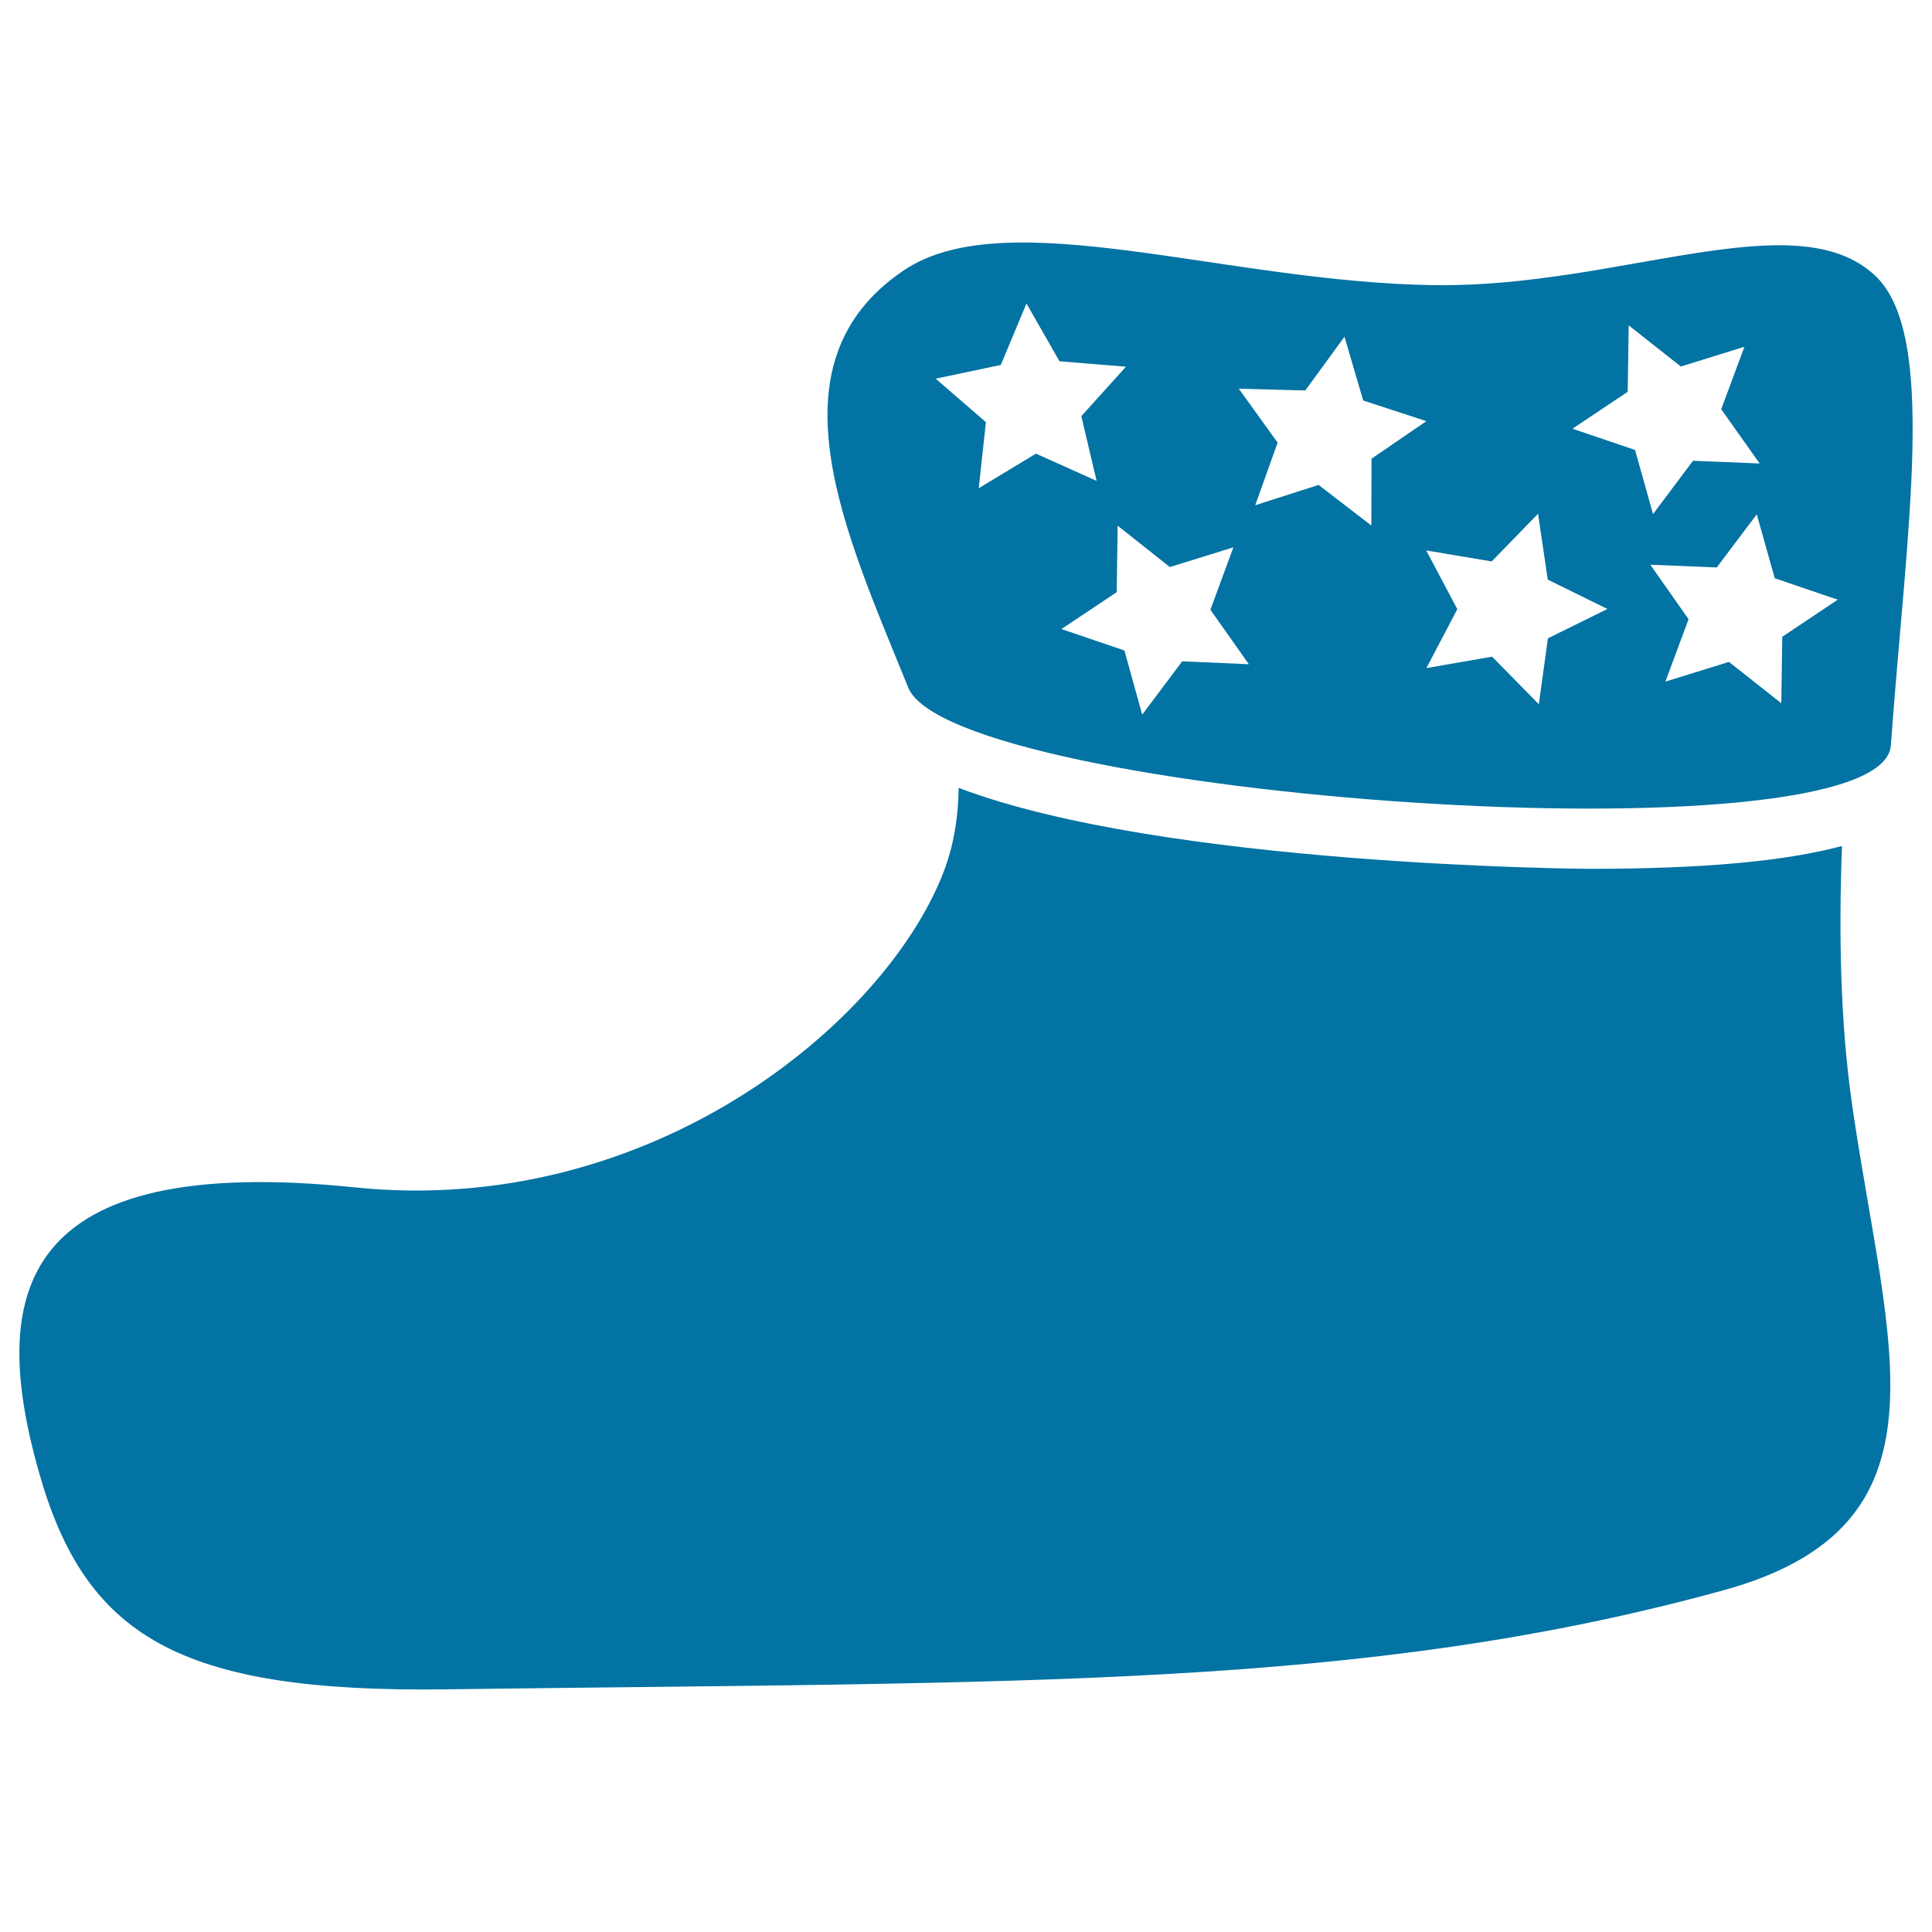
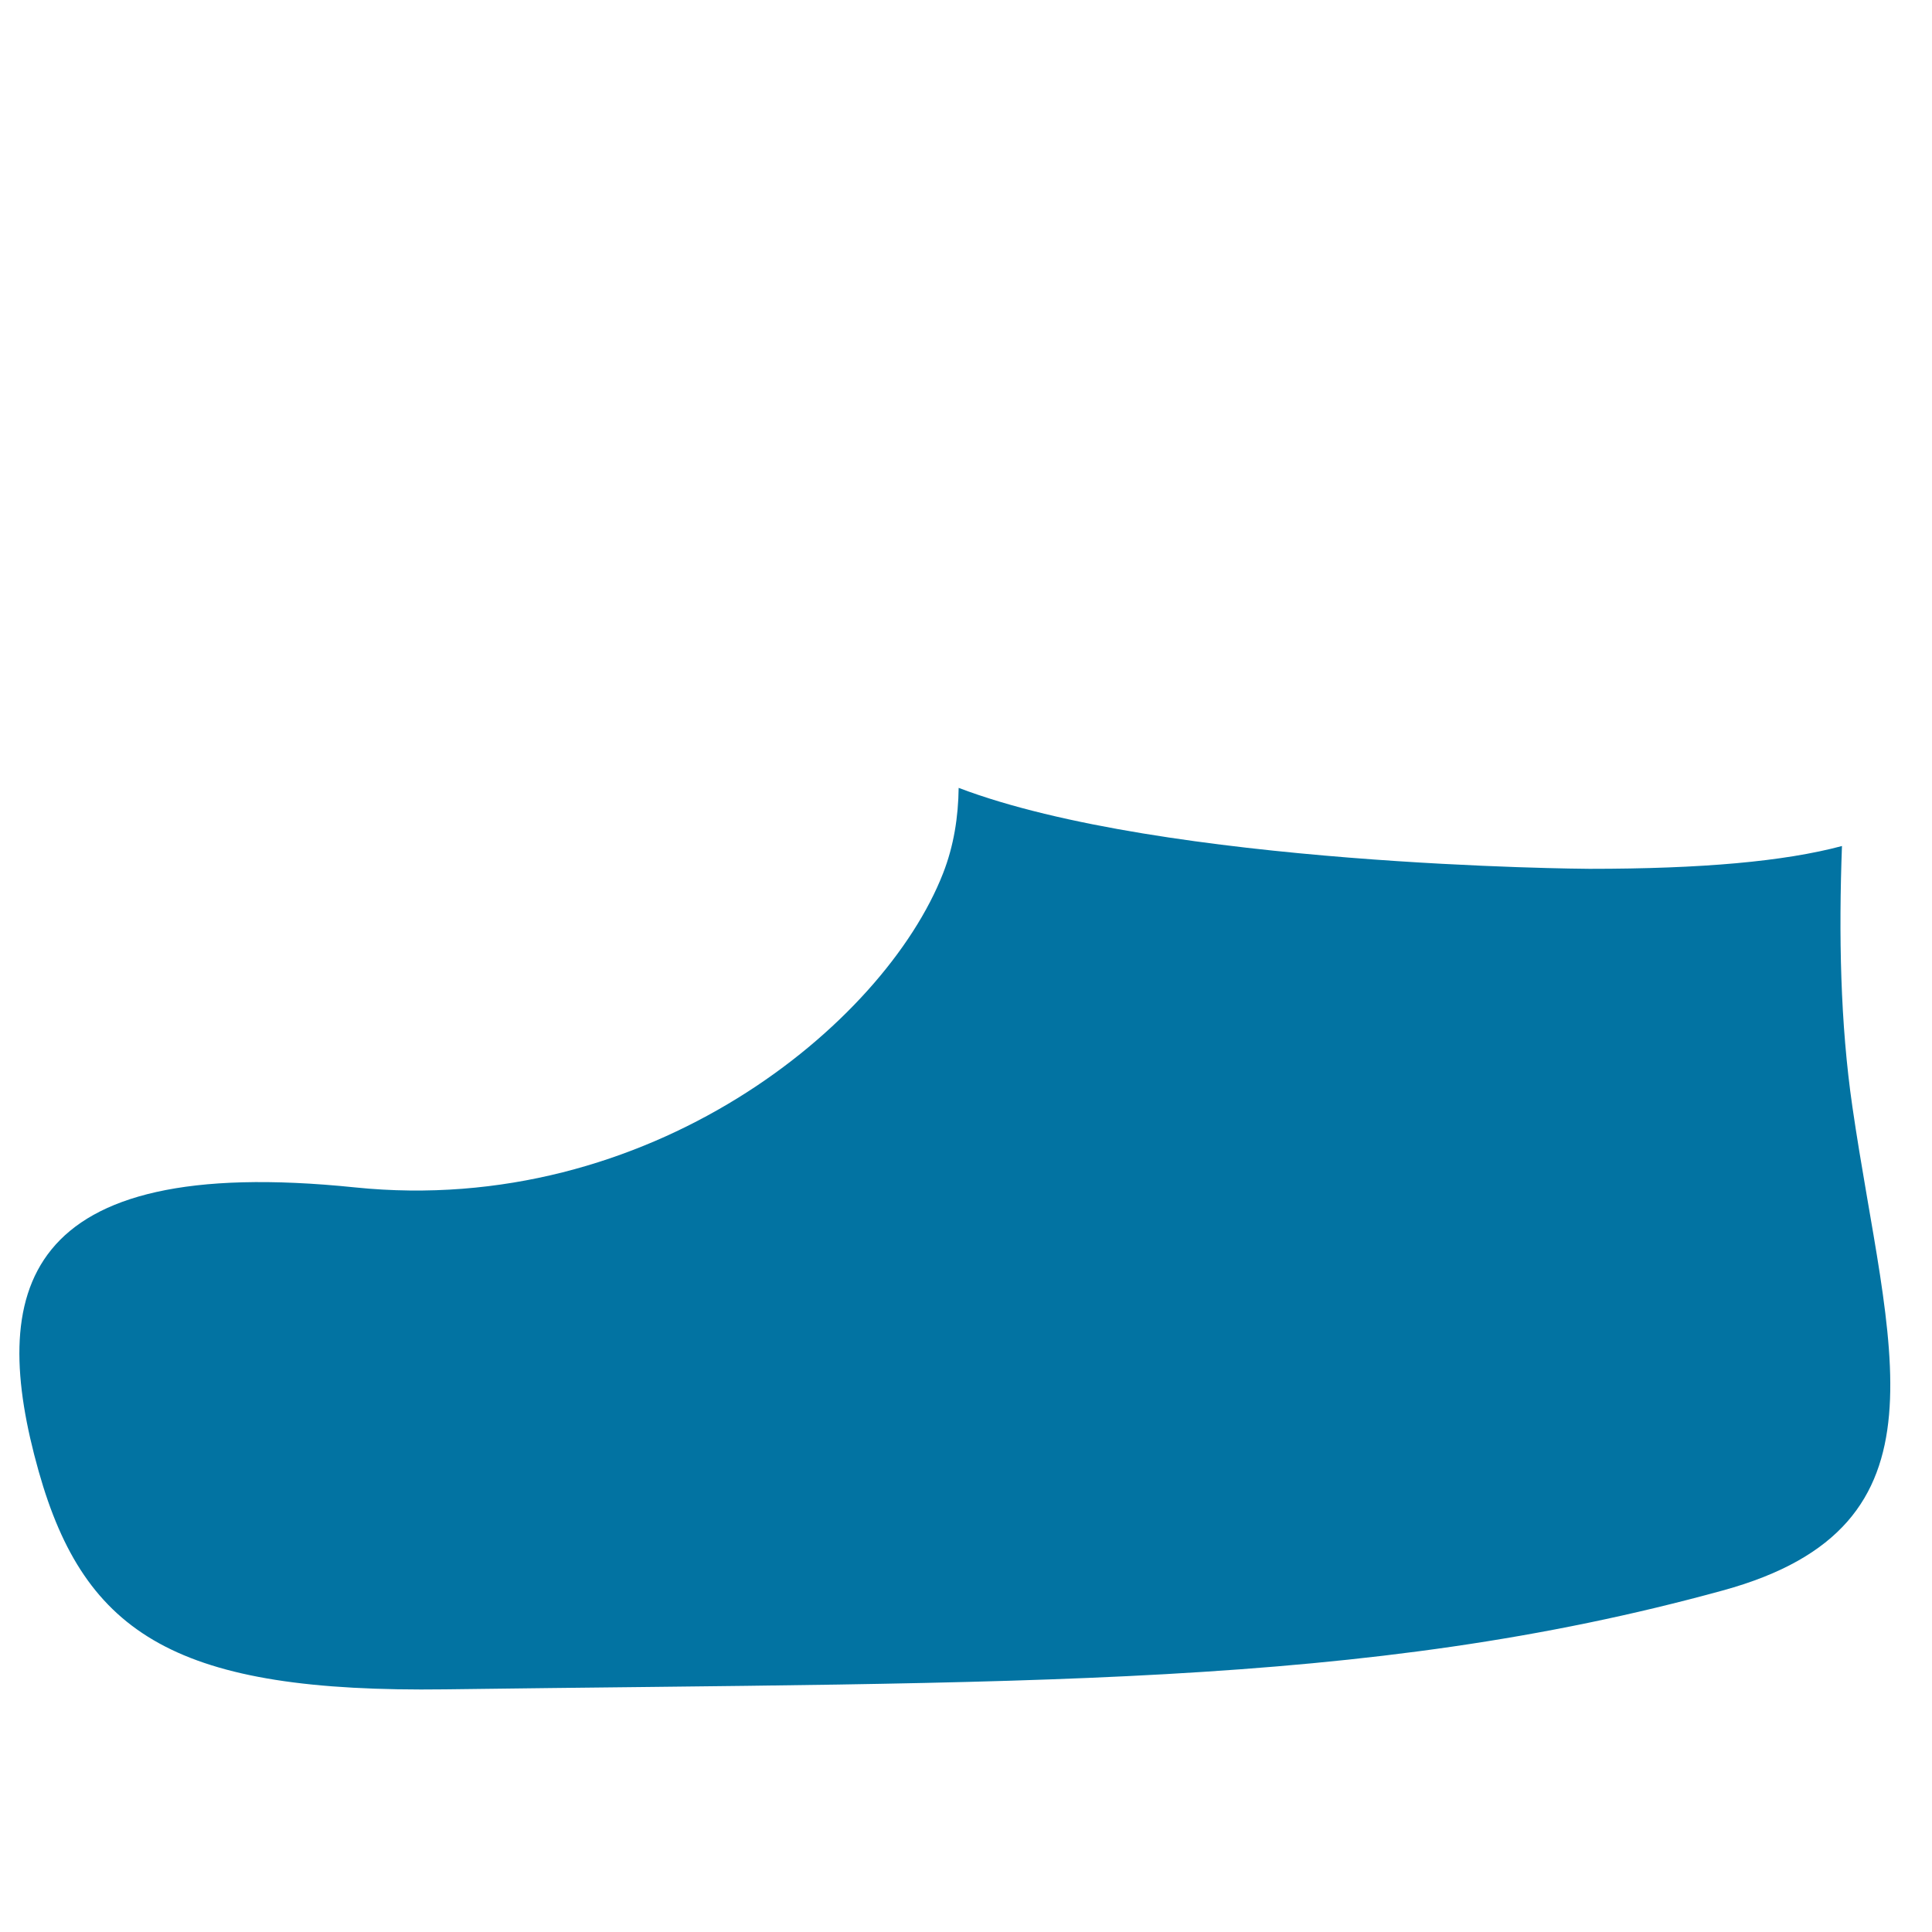
<svg xmlns="http://www.w3.org/2000/svg" viewBox="0 0 1000 1000" style="fill:#0273a2">
  <title>Sock SVG icon</title>
  <g>
    <g>
      <path d="M953.4,437.9c-30,8-72.4,11.8-130.7,11.8c-2.8,0-220.3-1.5-326.5-41.9c-0.2,15.1-2.5,30-8.1,44.3C457.5,530.3,336,630.2,183.8,614.6C9.2,596.6-6,669.2,20,761.5c24,85.2,72.1,114.7,210.6,112.9c298.5-4,474.7,0.1,661.2-51.2c121.8-33.4,85.1-125.5,67-250.3C952.5,529.7,951.7,483.6,953.4,437.9z" />
-       <path d="M970.4,142.5c-41.2-38.3-132.3,6.3-227.5,5.1c-108.2-1.3-222-43.6-275.2-7.6c-71.6,48.4-29.9,136.1,2.4,215.9c23.1,57,504.2,91.7,508.6,29.9C986.9,273,1003,172.8,970.4,142.5z M506.6,252.7l3.7-34.2L484.3,196l33.7-7.1l13.3-31.8l17.1,29.9l34.4,2.8l-23.1,25.6l7.9,33.5l-31.4-14.1L506.6,252.7z M611.9,342.3l-20.7,27.6l-9.2-33.2l-32.6-11.1l28.6-19.1l0.5-34.4l27,21.4l32.9-10.2l-11.9,32.3l19.9,28.2L611.9,342.3z M709.8,272l-27.3-21l-32.8,10.5l11.6-32.4l-20.1-27.9l34.4,0.9l20.3-27.8l9.7,33l32.7,10.7l-28.4,19.4L709.8,272z M801.2,330.4l-4.7,34.1l-24.2-24.6l-34,5.9l16-30.5l-16.1-30.4l33.9,5.7l24-24.7l5,34.1l30.9,15.2L801.2,330.4z M813.9,221.9l28.6-19.1l0.5-34.4l27,21.3l32.9-10.2l-12,32.3l19.9,28.1l-34.5-1.4l-20.7,27.6l-9.3-33.2L813.9,221.9z M922.5,329.6L922,364l-27.1-21.4L862,352.8l12-32.3l-19.8-28.2l34.4,1.4l20.7-27.5l9.3,33.1l32.6,11.1L922.5,329.6z" />
    </g>
  </g>
</svg>